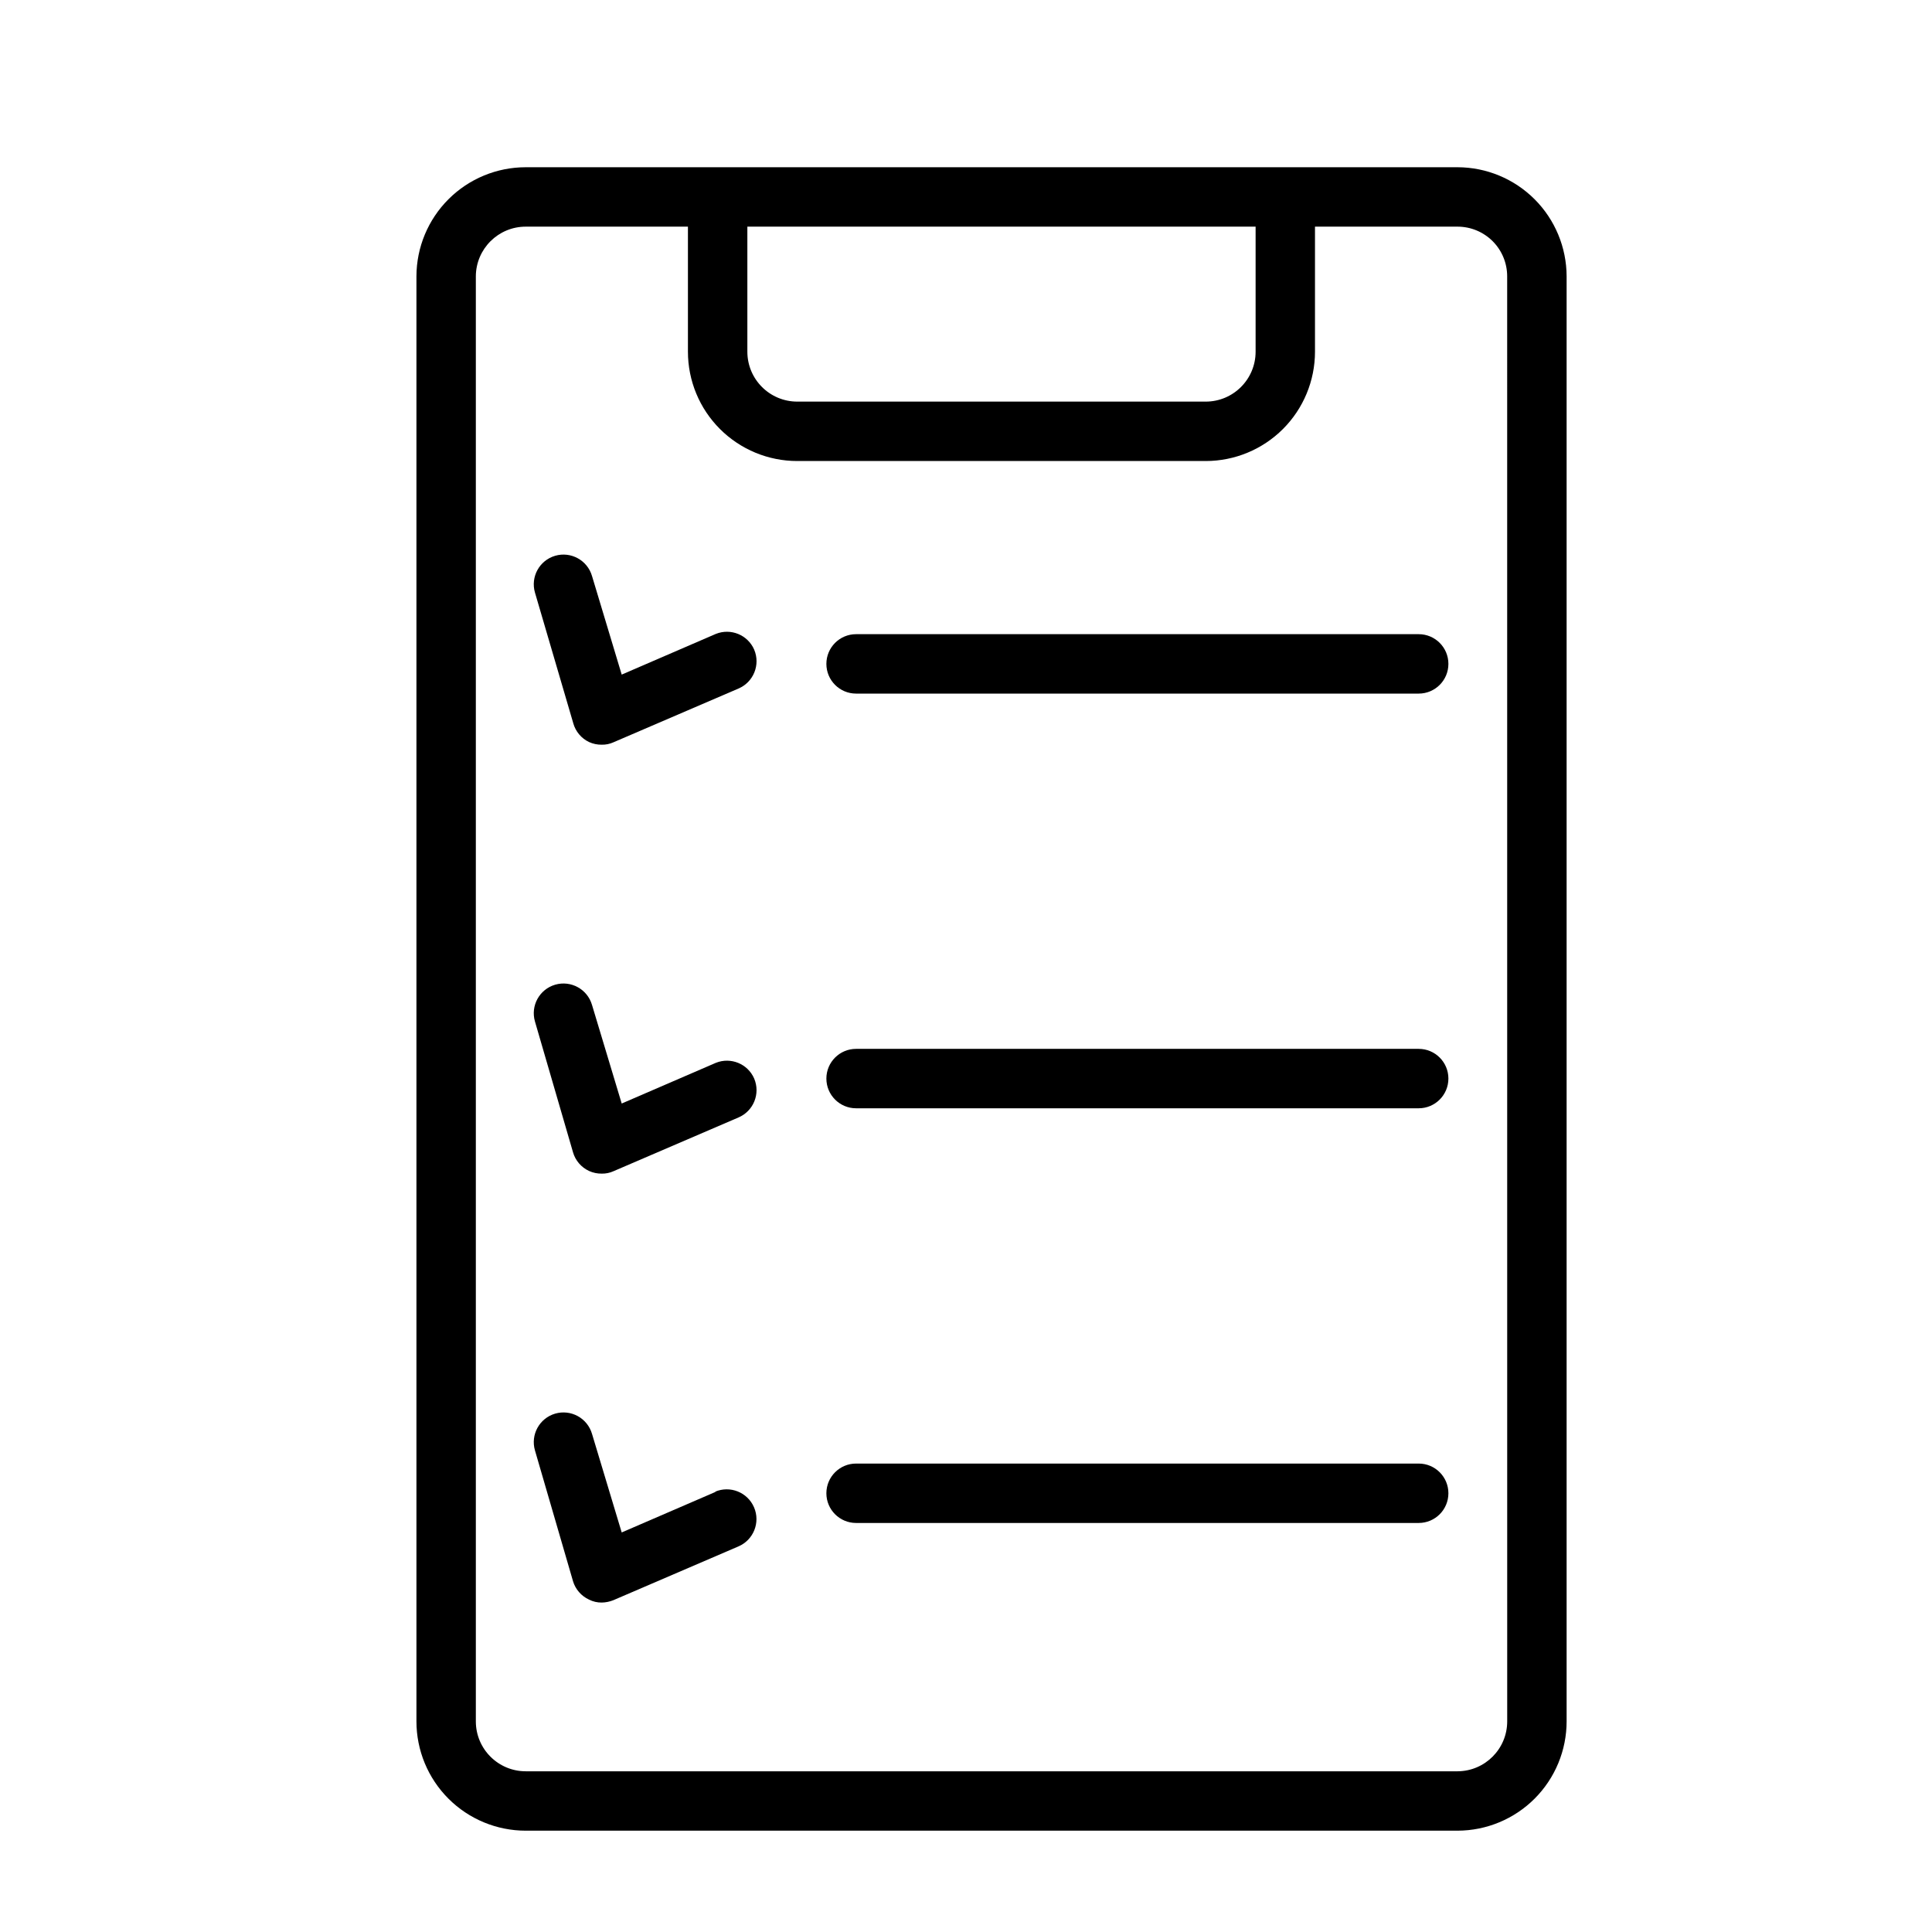
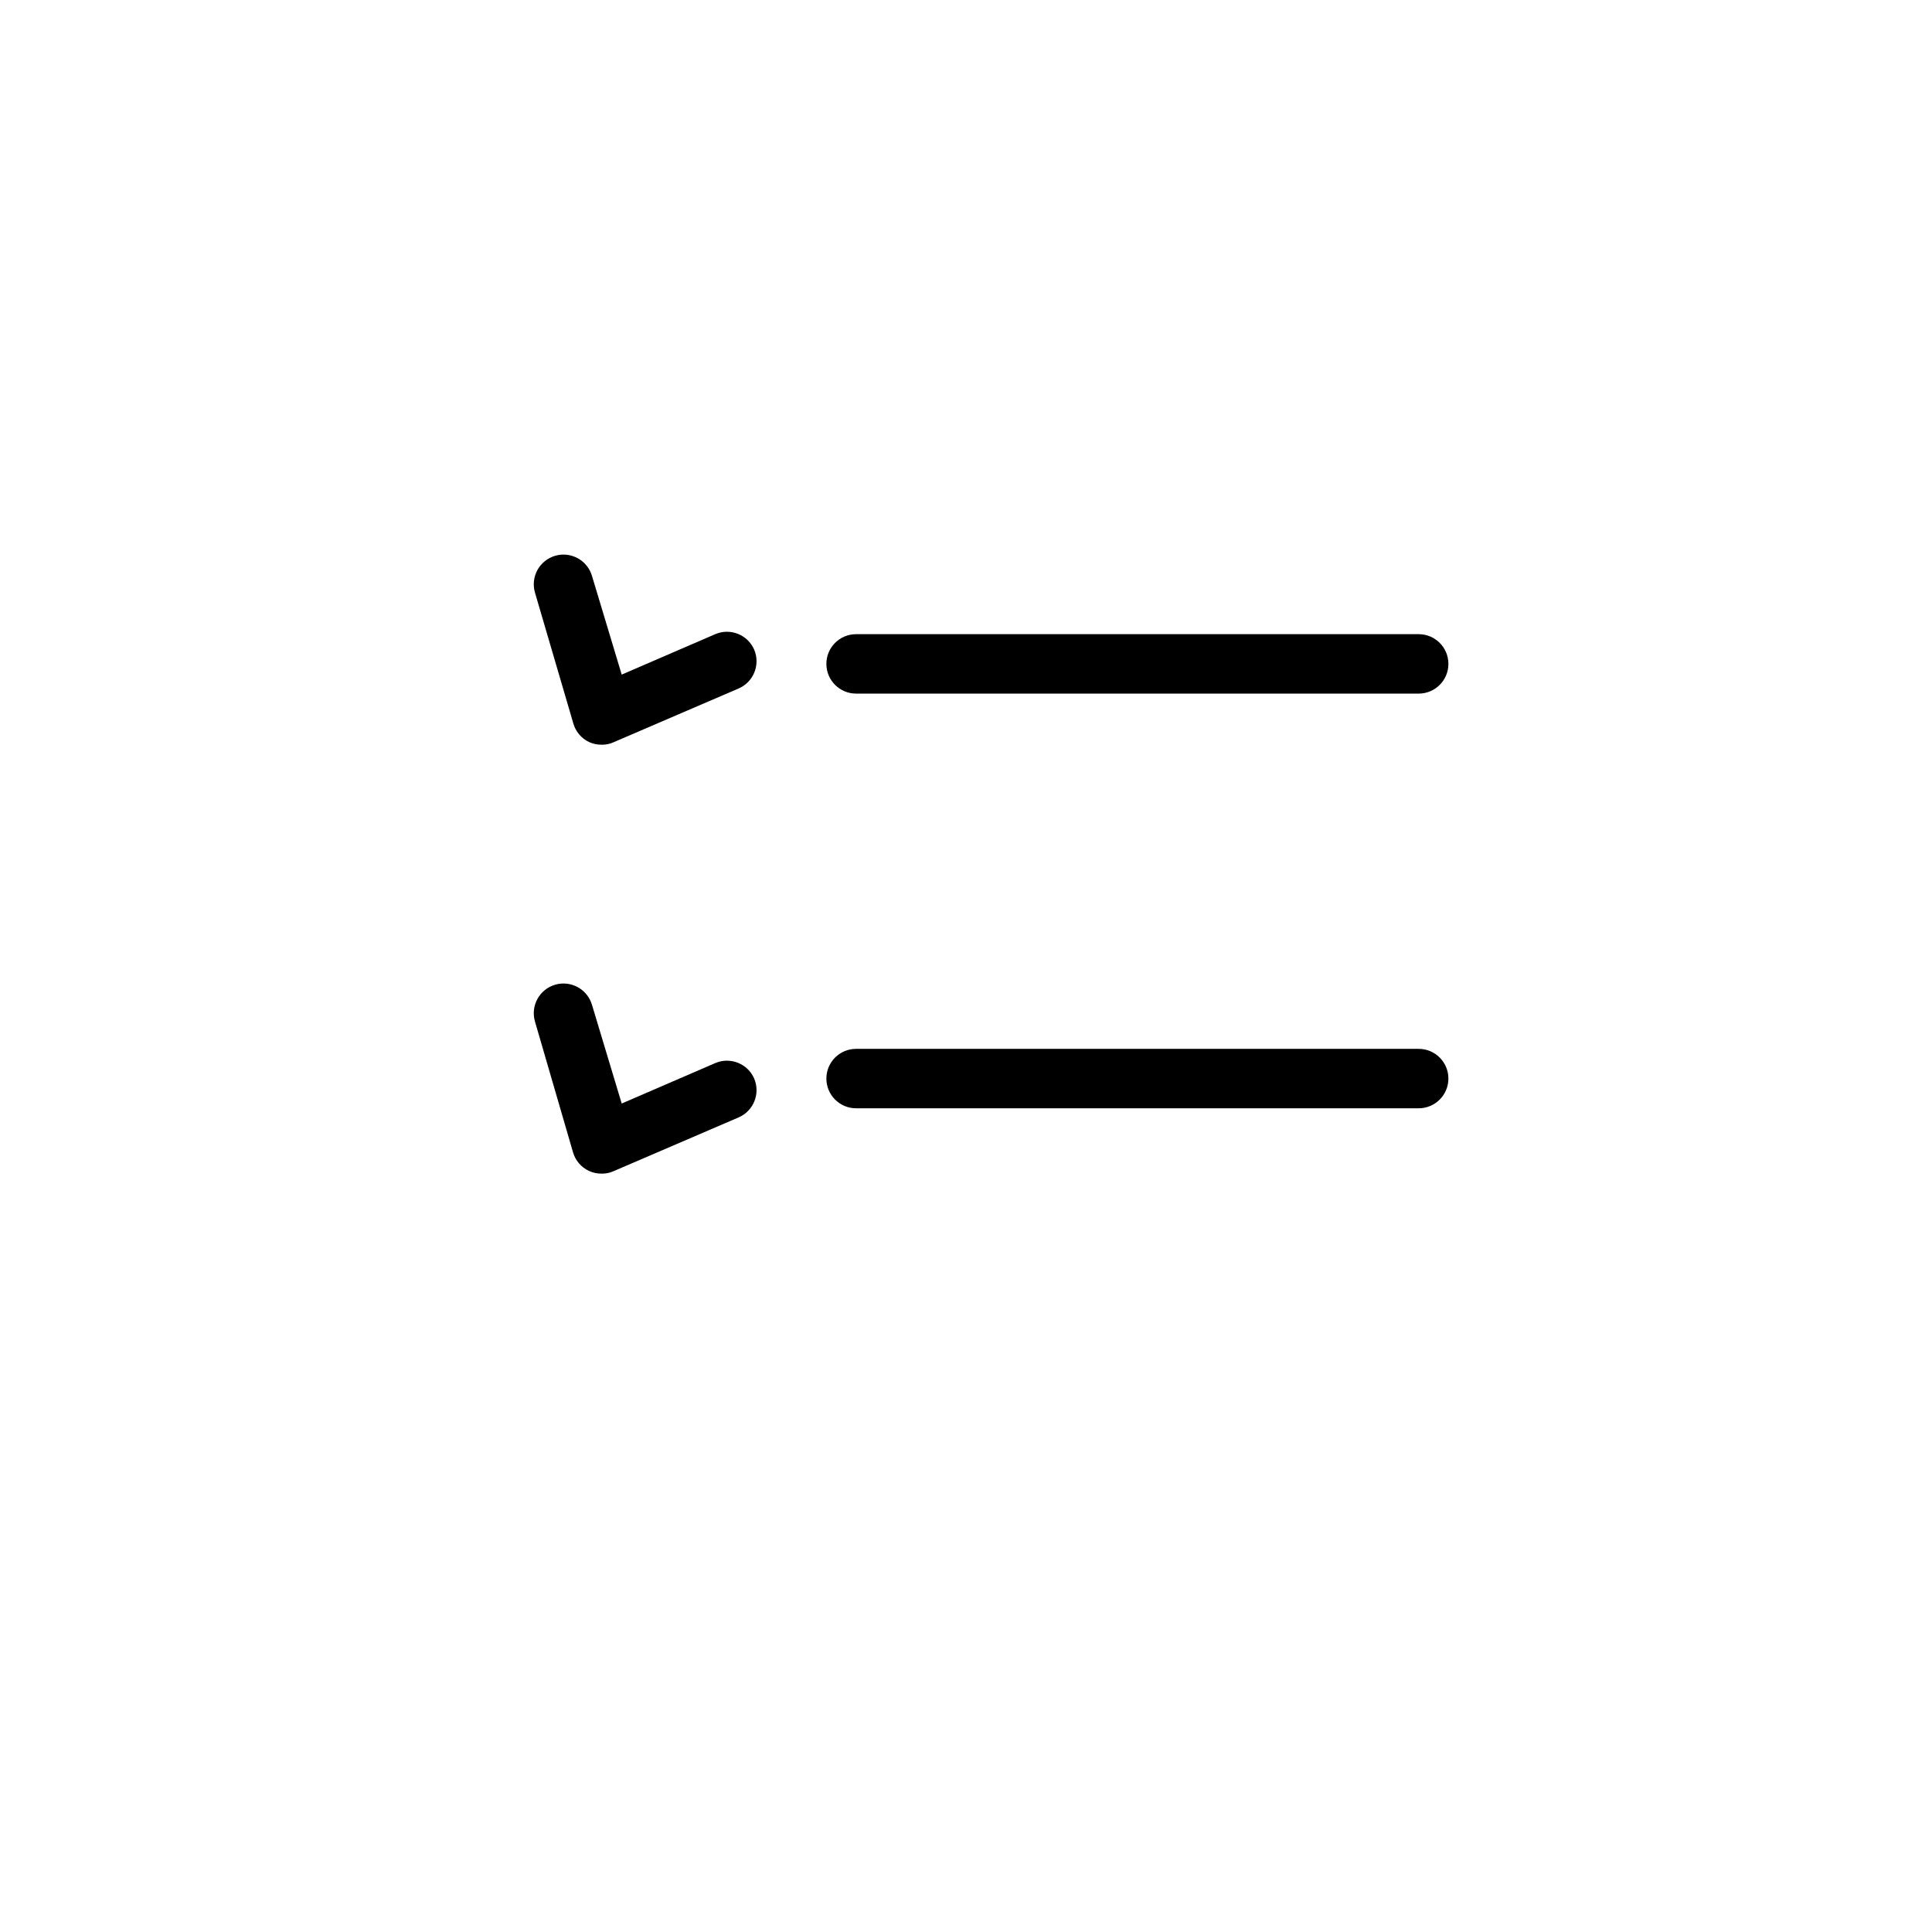
<svg xmlns="http://www.w3.org/2000/svg" fill="#000000" width="800px" height="800px" version="1.1" viewBox="144 144 512 512">
  <g>
-     <path d="m530.28 188.32h-246.95c-7.672 0-15.027 3.039-20.457 8.457-5.43 5.414-8.492 12.762-8.512 20.434v382.97c0 7.684 3.051 15.051 8.484 20.484 5.434 5.434 12.801 8.484 20.484 8.484h246.95c7.668-0.02 15.016-3.082 20.434-8.512 5.414-5.43 8.457-12.785 8.457-20.457v-382.97c-0.023-7.656-3.074-14.992-8.484-20.406-5.414-5.414-12.75-8.465-20.406-8.484zm-53.531 15.742v33.141c0 7.305-5.922 13.227-13.223 13.227h-108.24c-7.305 0-13.227-5.922-13.227-13.227v-33.141zm66.676 396.12c0 7.273-5.871 13.184-13.145 13.227h-246.95c-7.305 0-13.227-5.922-13.227-13.227v-382.97c0.043-7.273 5.953-13.148 13.227-13.148h42.98v33.141c0 7.684 3.051 15.055 8.484 20.484 5.434 5.434 12.801 8.488 20.484 8.488h108.24c7.68 0 15.051-3.055 20.484-8.488 5.43-5.43 8.484-12.801 8.484-20.484v-33.141h37.785c3.484 0 6.828 1.387 9.297 3.852 2.465 2.465 3.848 5.809 3.848 9.297z" />
    <path d="m370.87 327.81h149.1c4.348 0 7.871-3.523 7.871-7.871s-3.523-7.875-7.871-7.875h-149.1c-4.348 0-7.871 3.527-7.871 7.875s3.523 7.871 7.871 7.871z" />
    <path d="m519.97 421.96h-149.1c-4.348 0-7.871 3.523-7.871 7.871 0 4.348 3.523 7.875 7.871 7.875h149.1c4.348 0 7.871-3.527 7.871-7.875 0-4.348-3.523-7.871-7.871-7.871z" />
-     <path d="m519.97 531.86h-149.1c-4.348 0-7.871 3.523-7.871 7.871 0 4.348 3.523 7.871 7.871 7.871h149.1c4.348 0 7.871-3.523 7.871-7.871 0-4.348-3.523-7.871-7.871-7.871z" />
    <path d="m333.71 311.99-24.953 10.785-7.871-26.137v0.004c-1.219-4.176-5.59-6.57-9.762-5.356-4.176 1.219-6.57 5.59-5.352 9.762l10.156 34.637h-0.004c0.613 2.176 2.133 3.984 4.172 4.961 1.062 0.484 2.219 0.727 3.387 0.707 1.055 0.02 2.106-0.195 3.07-0.629l33.141-14.25c3.996-1.695 5.863-6.312 4.172-10.312-1.695-3.91-6.199-5.758-10.156-4.172z" />
    <path d="m333.71 425.66-24.953 10.785-7.871-26.137v0.004c-1.219-4.176-5.59-6.57-9.762-5.356-4.176 1.219-6.57 5.59-5.352 9.762l10.078 34.637h-0.004c0.633 2.191 2.184 4 4.25 4.961 1.062 0.484 2.219 0.727 3.387 0.707 1.055 0.02 2.106-0.195 3.07-0.629l33.141-14.25c3.996-1.695 5.863-6.312 4.172-10.312-1.695-3.91-6.199-5.758-10.156-4.172z" />
-     <path d="m333.71 539.33-24.953 10.785-7.871-26.137v0.004c-0.586-2.004-1.941-3.695-3.773-4.699-1.828-1.004-3.984-1.238-5.988-0.656-4.176 1.219-6.57 5.59-5.352 9.762l10.078 34.637h-0.004c0.652 2.16 2.199 3.938 4.25 4.883 1.047 0.535 2.211 0.805 3.387 0.785 1.051-0.02 2.094-0.234 3.07-0.629l33.141-14.25c4-1.715 5.852-6.352 4.133-10.352s-6.352-5.848-10.352-4.133z" />
  </g>
</svg>